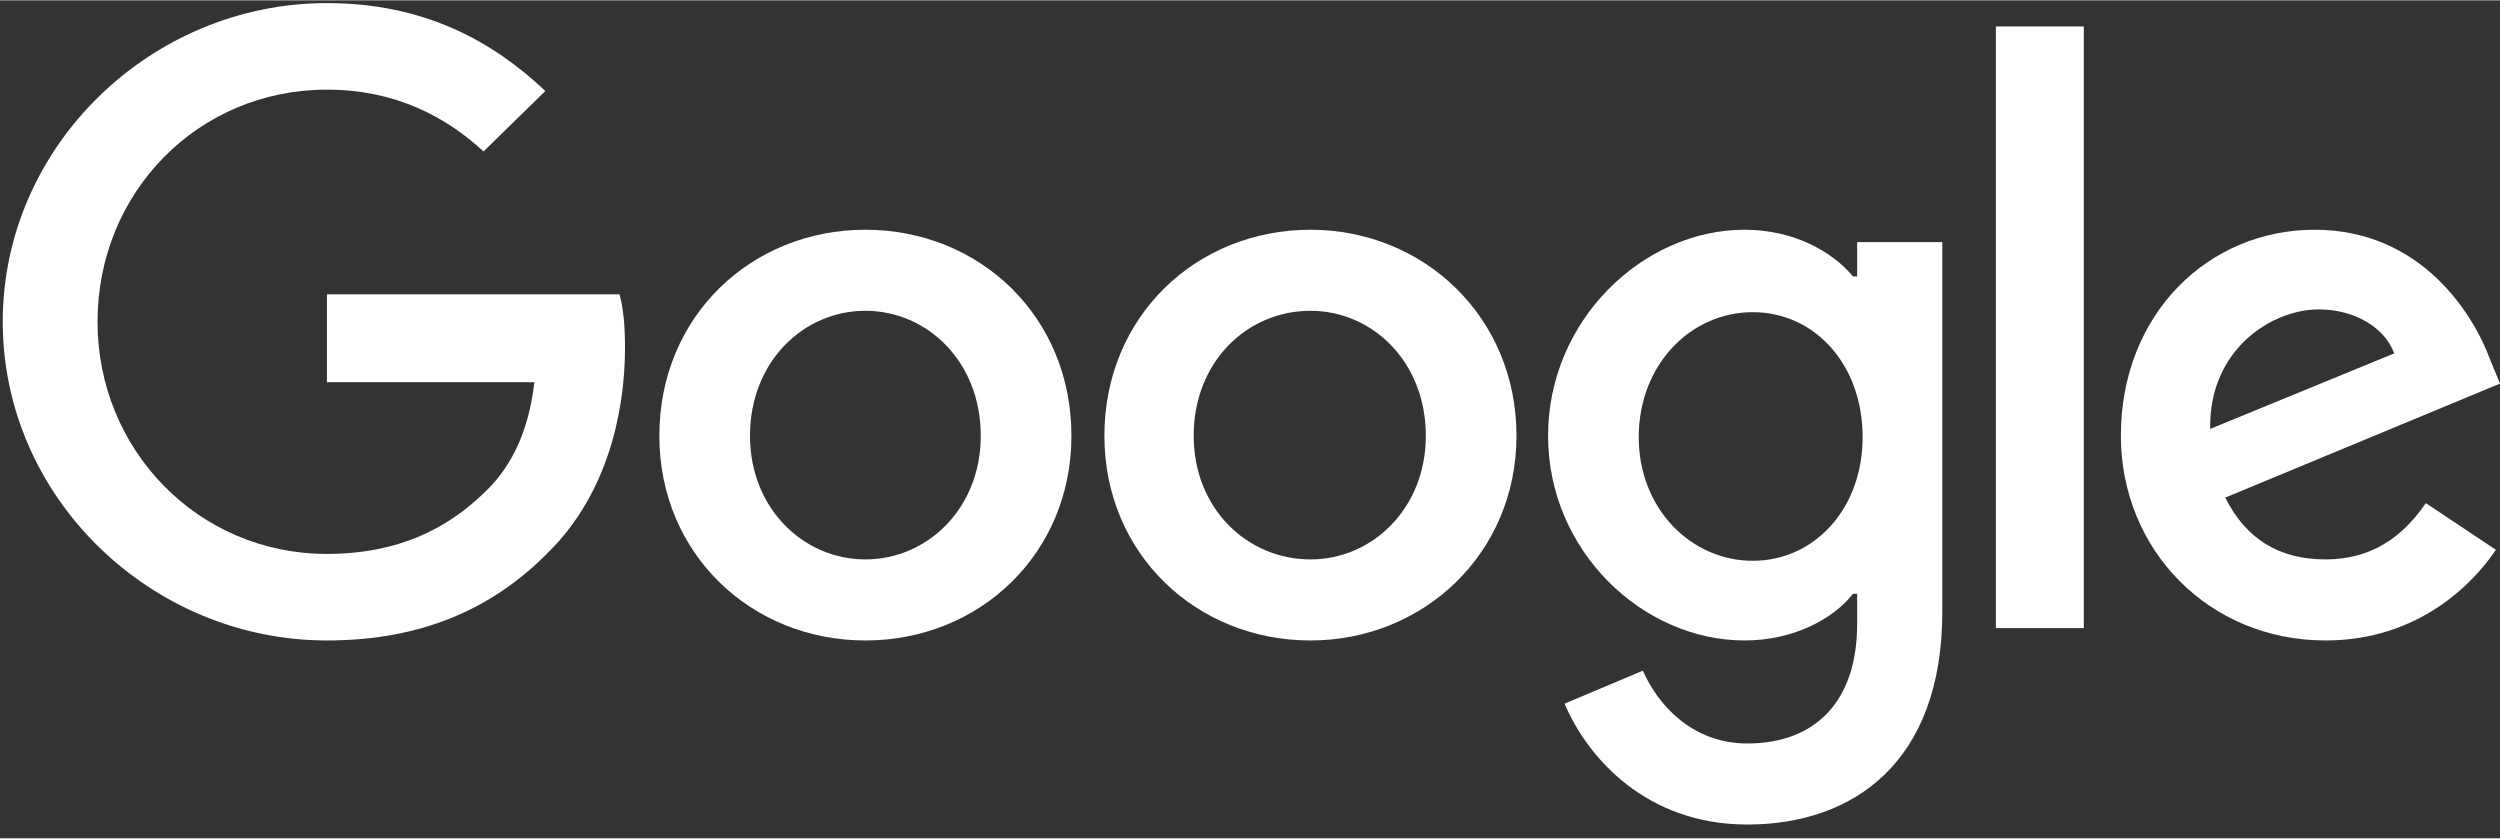
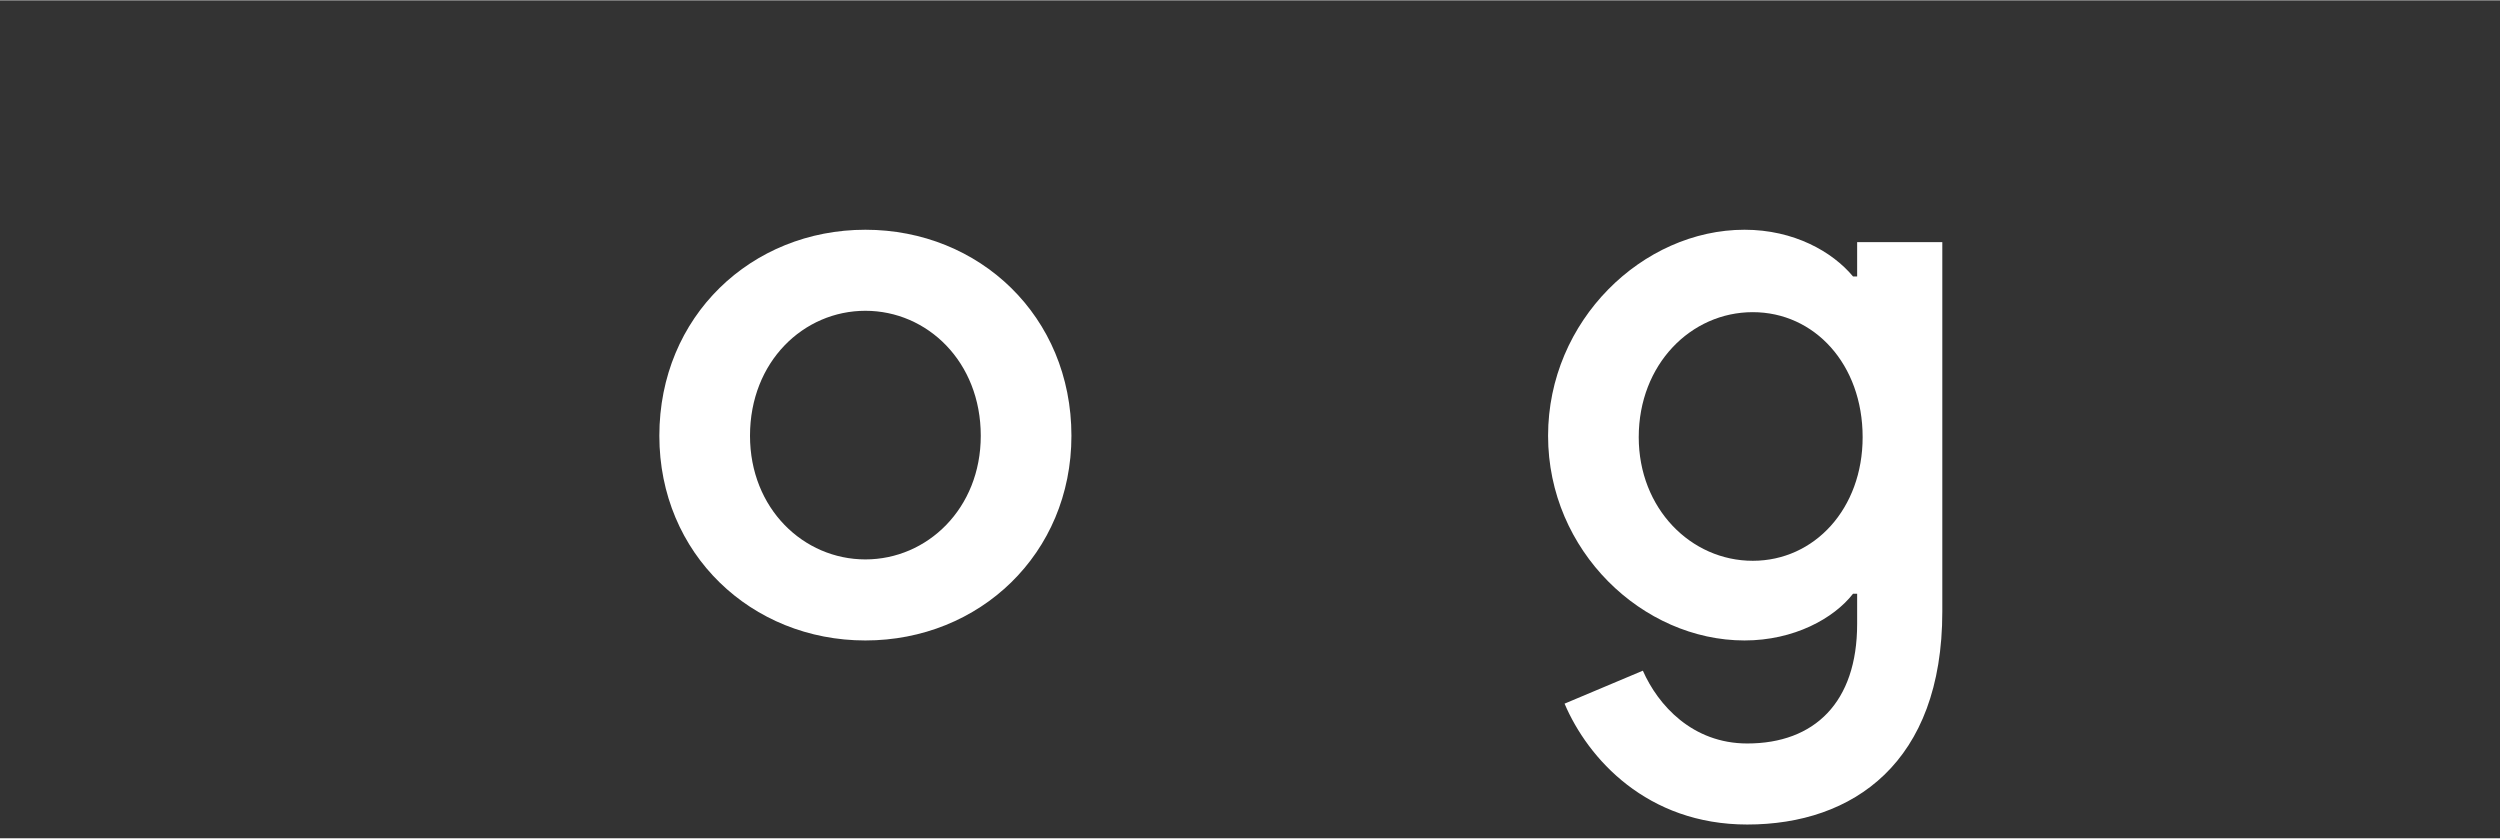
<svg xmlns="http://www.w3.org/2000/svg" version="1.2" viewBox="0 0 182 61" width="158" height="53">
  <rect x="0" y="0" width="182" height="61" fill="#333333" stroke="none" />
  <title>New Project</title>
  <style>
		.s0 { fill: #ffffff } 
	</style>
  <g id="Google">
    <path fill-rule="evenodd" class="s0" d="m78 31.7c0 8.6-6.7 14.9-15 14.9-8.3 0-15-6.3-15-14.9 0-8.7 6.7-15 15-15 8.3 0 15 6.3 15 15zm-6.6 0c0-5.4-3.9-9.1-8.4-9.1-4.5 0-8.4 3.7-8.4 9.1 0 5.3 3.9 9 8.4 9 4.5 0 8.4-3.7 8.4-9z" />
-     <path fill-rule="evenodd" class="s0" d="m110.4 31.7c0 8.6-6.8 14.9-15 14.9-8.3 0-15-6.3-15-14.9 0-8.7 6.7-15 15-15 8.2 0 15 6.3 15 15zm-6.6 0c0-5.4-3.9-9.1-8.4-9.1-4.6 0-8.5 3.7-8.5 9.1 0 5.3 3.9 9 8.5 9 4.5 0 8.4-3.7 8.4-9z" />
    <path fill-rule="evenodd" class="s0" d="m141.4 44.5c0 11-6.5 15.5-14.2 15.5-7.3 0-11.6-4.8-13.3-8.8l5.7-2.4c1.1 2.5 3.6 5.3 7.6 5.3 4.9 0 8-3 8-8.7v-2.2h-0.3c-1.4 1.8-4.3 3.4-7.9 3.4-7.4 0-14.3-6.5-14.3-14.9 0-8.4 6.9-15 14.3-15 3.6 0 6.4 1.6 7.9 3.4h0.3v-2.5h6.2zm-5.8-12.7c0-5.3-3.5-9.1-8-9.1-4.5 0-8.3 3.8-8.3 9.1 0 5.2 3.8 9 8.3 9 4.5 0 8-3.8 8-9z" />
-     <path class="s0" d="m151.7 1.9v43.8h-6.4v-43.8z" />
-     <path fill-rule="evenodd" class="s0" d="m176.6 36.6l5.1 3.4c-1.6 2.4-5.6 6.6-12.4 6.6-8.5 0-14.9-6.6-14.9-14.9 0-8.9 6.4-15 14.1-15 7.8 0 11.6 6.2 12.8 9.5l0.7 1.7-20 8.3c1.5 3 3.9 4.5 7.3 4.5 3.3 0 5.6-1.6 7.3-4.1zm-15.7-5.4l13.4-5.5c-0.7-1.9-2.9-3.2-5.5-3.2-3.4 0-8 2.9-7.9 8.7z" />
-     <path class="s0" d="m23.8 27.8v-6.4h21.3c0.3 1.1 0.4 2.4 0.4 3.9 0 4.7-1.3 10.6-5.5 14.8-4.1 4.2-9.3 6.5-16.2 6.5-12.8 0-23.6-10.4-23.6-23.2 0-12.8 10.8-23.2 23.6-23.2 7.1 0 12.1 2.8 15.9 6.4l-4.5 4.4c-2.7-2.5-6.4-4.5-11.4-4.5-9.4 0-16.7 7.5-16.7 16.9 0 9.3 7.3 16.9 16.7 16.9 6 0 9.5-2.5 11.7-4.7 1.8-1.8 3-4.3 3.4-7.8z" />
  </g>
</svg>